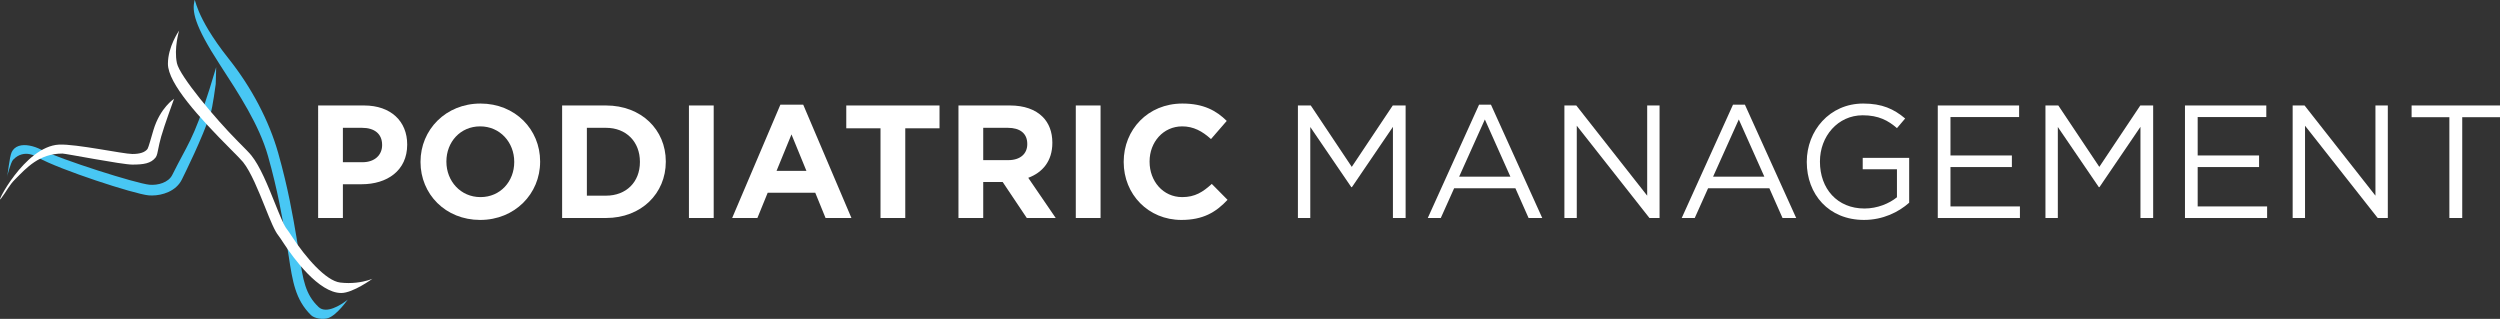
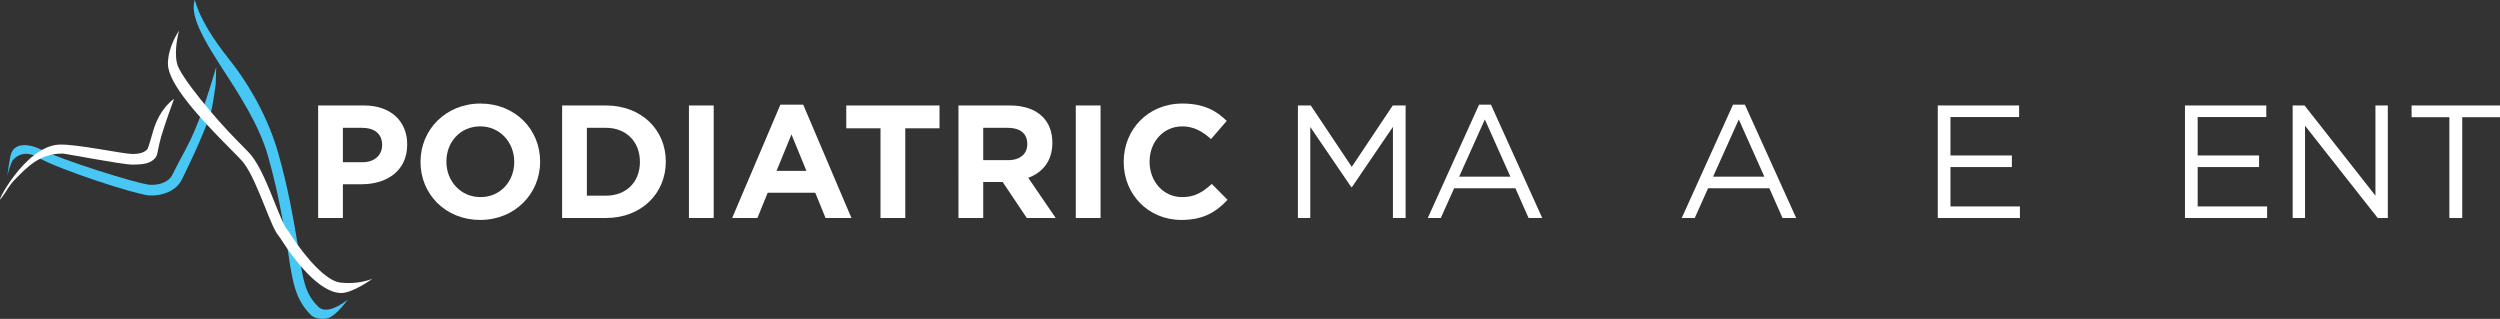
<svg xmlns="http://www.w3.org/2000/svg" version="1.1" id="Layer_1" x="0px" y="0px" width="548.839px" height="70px" viewBox="0 0 548.839 70" enable-background="new 0 0 548.839 70" xml:space="preserve">
  <rect x="0" y="0" width="548.839" height="70" fill="#333333" stroke="none" />
  <g>
    <g>
      <path fill="#48C7F4" d="M72.027,69.837c-1.102,0.36-2.972,0.118-3.761-0.663c-3.43-3.386-4.039-7.392-4.884-12.937    c-0.171-1.118-0.347-2.278-0.56-3.532c-0.824-4.85-1.849-10.88-3.991-18.463c-1.908-6.752-6.306-13.508-10.558-20.041    c-5.756-8.846-6.085-11.762-5.586-14.044c0.227-1.039-0.154,3.097,7.546,12.771c4.963,6.233,8.842,13.584,10.847,20.682    c2.177,7.704,3.213,13.798,4.045,18.7c0.231,1.357,0.415,2.577,0.592,3.758c0.802,5.34,1.287,8.563,4.236,11.341    c0.417,0.391,0.928,0.58,1.564,0.58c2.176,0,4.801-2.195,4.827-2.216C76.343,65.771,73.971,69.195,72.027,69.837z" />
    </g>
    <g>
      <path fill="#48C7F4" d="M2.87,35.086c-0.54,0.57-1.337,3.788-1.337,3.788c0.213-0.644,0.53-4.4,1.035-5.478    c0.298-0.635,0.825-1.102,1.522-1.345c1.451-0.502,3.429,0.048,4.797,0.732c4.577,2.29,21.056,7.516,23.939,7.774    c1.816,0.157,4.155-0.453,5.002-2.175c0.363-0.745,0.776-1.532,1.212-2.371c2.714-5.204,4.226-7.063,8.421-21.266l-0.104,3.714    c-0.039,0.28-0.67,5.088-1.129,6.457c-1.875,5.59-5.589,13.043-6.298,14.487c-1.274,2.598-4.334,3.513-6.566,3.513    c-0.251,0-0.502-0.012-0.745-0.03c-3.094-0.274-19.57-5.631-24.292-8.314C8.328,34.57,5.342,32.458,2.87,35.086z" />
    </g>
    <g>
      <path fill="#FFFFFF" d="M12.953,31.746c3.659-0.188,14.124,2.06,16.104,2.06c1.666,0,2.753-0.361,3.328-1.107    c0.233-0.347,0.87-2.722,1.294-4.13c1.498-4.967,4.531-6.866,4.531-6.866c-0.021,0.058-2.151,5.873-2.828,8.289    c-0.34,1.209-0.5,2.006-0.615,2.587c-0.144,0.724-0.285,1.583-0.586,1.973c-1.043,1.351-2.691,1.581-5.149,1.581    c-2.243,0-14.638-2.424-15.322-2.424c-5.125,0-7.887,3.147-10.347,5.608c-1.431,1.433-1.879,2.636-3.157,4.289    C-1.259,45.497,5.32,32.142,12.953,31.746z" />
    </g>
    <g>
      <path fill="#FFFFFF" d="M74.912,64.323c-4.938,0-10.508-7.675-12.673-10.973c-0.479-0.731-0.886-1.353-1.088-1.597    c-0.861-1.041-1.789-3.355-2.964-6.284c-1.39-3.469-3.117-7.774-4.839-9.897c-0.411-0.51-1.469-1.574-2.81-2.918    c-6.765-6.794-13.666-14.308-13.672-18.644c-0.005-3.753,2.369-7.166,2.461-7.298c0,0-1.183,3.888-0.485,7.157    c0.606,2.842,8.497,12.259,13.337,17.119c1.455,1.463,2.499,2.51,2.985,3.111c1.943,2.397,3.668,6.698,5.189,10.496    c0.971,2.417,1.969,4.911,2.599,5.673c0.289,0.35,0.688,0.959,1.241,1.801c2.863,4.364,7.333,9.594,10.505,9.964    c0.603,0.071,1.217,0.107,1.827,0.107c2.442,0,4.253-0.57,4.925-0.817l0.313-0.122C81.762,61.2,77.495,64.323,74.912,64.323z" />
    </g>
  </g>
  <g>
    <path fill="#FFFFFF" d="M69.842,23.155h10.093c5.893,0,9.458,3.493,9.458,8.541v0.071c0,5.717-4.447,8.679-9.987,8.679h-4.129   v7.412h-5.435V23.155z M79.583,35.612c2.717,0,4.305-1.622,4.305-3.74v-0.069c0-2.436-1.694-3.743-4.412-3.743h-4.199v7.552H79.583   z" />
    <path fill="#FFFFFF" d="M92.319,35.579V35.51c0-7.025,5.541-12.778,13.164-12.778c7.623,0,13.093,5.683,13.093,12.707v0.071   c0,7.021-5.541,12.773-13.164,12.773C97.789,48.283,92.319,42.601,92.319,35.579z M112.893,35.579V35.51   c0-4.238-3.105-7.768-7.481-7.768S98,31.201,98,35.438v0.071c0,4.233,3.105,7.762,7.482,7.762   C109.858,43.271,112.893,39.814,112.893,35.579z" />
    <path fill="#FFFFFF" d="M123.406,23.155h9.633c7.764,0,13.128,5.33,13.128,12.283v0.071c0,6.949-5.364,12.349-13.128,12.349h-9.633   V23.155z M128.84,28.06v14.895h4.199c4.447,0,7.446-2.999,7.446-7.376V35.51c0-4.379-2.999-7.45-7.446-7.45H128.84z" />
    <path fill="#FFFFFF" d="M151.246,23.155h5.434v24.703h-5.434V23.155z" />
    <path fill="#FFFFFF" d="M171.323,22.979h5.012l10.587,24.879h-5.682l-2.259-5.541h-10.445l-2.259,5.541h-5.54L171.323,22.979z    M177.04,37.518l-3.282-8.009l-3.282,8.009H177.04z" />
    <path fill="#FFFFFF" d="M193.305,28.167h-7.517v-5.011h20.469v5.011h-7.518v19.692h-5.435V28.167z" />
    <path fill="#FFFFFF" d="M210.418,23.155h11.292c3.142,0,5.576,0.883,7.2,2.505c1.375,1.377,2.117,3.318,2.117,5.647v0.071   c0,3.989-2.153,6.493-5.293,7.658l6.034,8.822h-6.352l-5.294-7.902h-4.27v7.902h-5.435V23.155z M221.358,35.155   c2.646,0,4.164-1.413,4.164-3.494V31.59c0-2.329-1.624-3.53-4.271-3.53h-5.399v7.095H221.358z" />
    <path fill="#FFFFFF" d="M236.175,23.155h5.436v24.703h-5.436V23.155z" />
    <path fill="#FFFFFF" d="M246.691,35.579V35.51c0-7.025,5.293-12.778,12.881-12.778c4.658,0,7.446,1.553,9.74,3.811l-3.458,3.989   c-1.907-1.731-3.848-2.79-6.317-2.79c-4.165,0-7.165,3.459-7.165,7.696v0.071c0,4.233,2.929,7.762,7.165,7.762   c2.824,0,4.552-1.129,6.493-2.896l3.458,3.494c-2.54,2.719-5.364,4.414-10.127,4.414C252.089,48.283,246.691,42.672,246.691,35.579   z" />
    <path fill="#FFFFFF" d="M284.939,23.155h2.824l8.998,13.48l8.999-13.48h2.822v24.703h-2.786v-20.01l-8.998,13.234h-0.142   l-9.002-13.199v19.975h-2.716V23.155z" />
    <path fill="#FFFFFF" d="M324.707,22.979h2.611l11.258,24.879h-2.999l-2.895-6.531h-13.445l-2.931,6.531h-2.857L324.707,22.979z    M331.588,38.791l-5.609-12.565l-5.647,12.565H331.588z" />
-     <path fill="#FFFFFF" d="M343.442,23.155h2.611l15.563,19.8v-19.8h2.717v24.703h-2.222l-15.952-20.257v20.257h-2.717V23.155z" />
    <path fill="#FFFFFF" d="M380.456,22.979h2.612l11.259,24.879h-3.001l-2.892-6.531h-13.448l-2.929,6.531h-2.858L380.456,22.979z    M387.34,38.791l-5.611-12.565l-5.648,12.565H387.34z" />
-     <path fill="#FFFFFF" d="M396.652,35.579V35.51c0-6.78,4.978-12.778,12.386-12.778c4.165,0,6.743,1.2,9.212,3.282l-1.799,2.117   c-1.905-1.659-4.023-2.823-7.517-2.823c-5.471,0-9.39,4.622-9.39,10.13v0.071c0,5.889,3.778,10.265,9.775,10.265   c2.825,0,5.437-1.094,7.131-2.469v-6.142h-7.517V34.66h10.198v9.846c-2.296,2.047-5.752,3.777-9.916,3.777   C401.45,48.283,396.652,42.634,396.652,35.579z" />
    <path fill="#FFFFFF" d="M425.411,23.155h17.856v2.541h-15.069v8.434h13.481v2.544h-13.481v8.644h15.246v2.541h-18.033V23.155z" />
-     <path fill="#FFFFFF" d="M449.051,23.155h2.822l9,13.48l8.999-13.48h2.823v24.703h-2.789v-20.01l-8.998,13.234h-0.142l-8.999-13.199   v19.975h-2.717V23.155z" />
    <path fill="#FFFFFF" d="M479.678,23.155h17.856v2.541h-15.067v8.434h13.48v2.544h-13.48v8.644h15.245v2.541h-18.034V23.155z" />
    <path fill="#FFFFFF" d="M503.321,23.155h2.61l15.563,19.8v-19.8h2.716v24.703h-2.222l-15.952-20.257v20.257h-2.716V23.155z" />
    <path fill="#FFFFFF" d="M537.723,25.731h-8.292v-2.576h19.408v2.576h-8.292v22.127h-2.824V25.731z" />
  </g>
</svg>